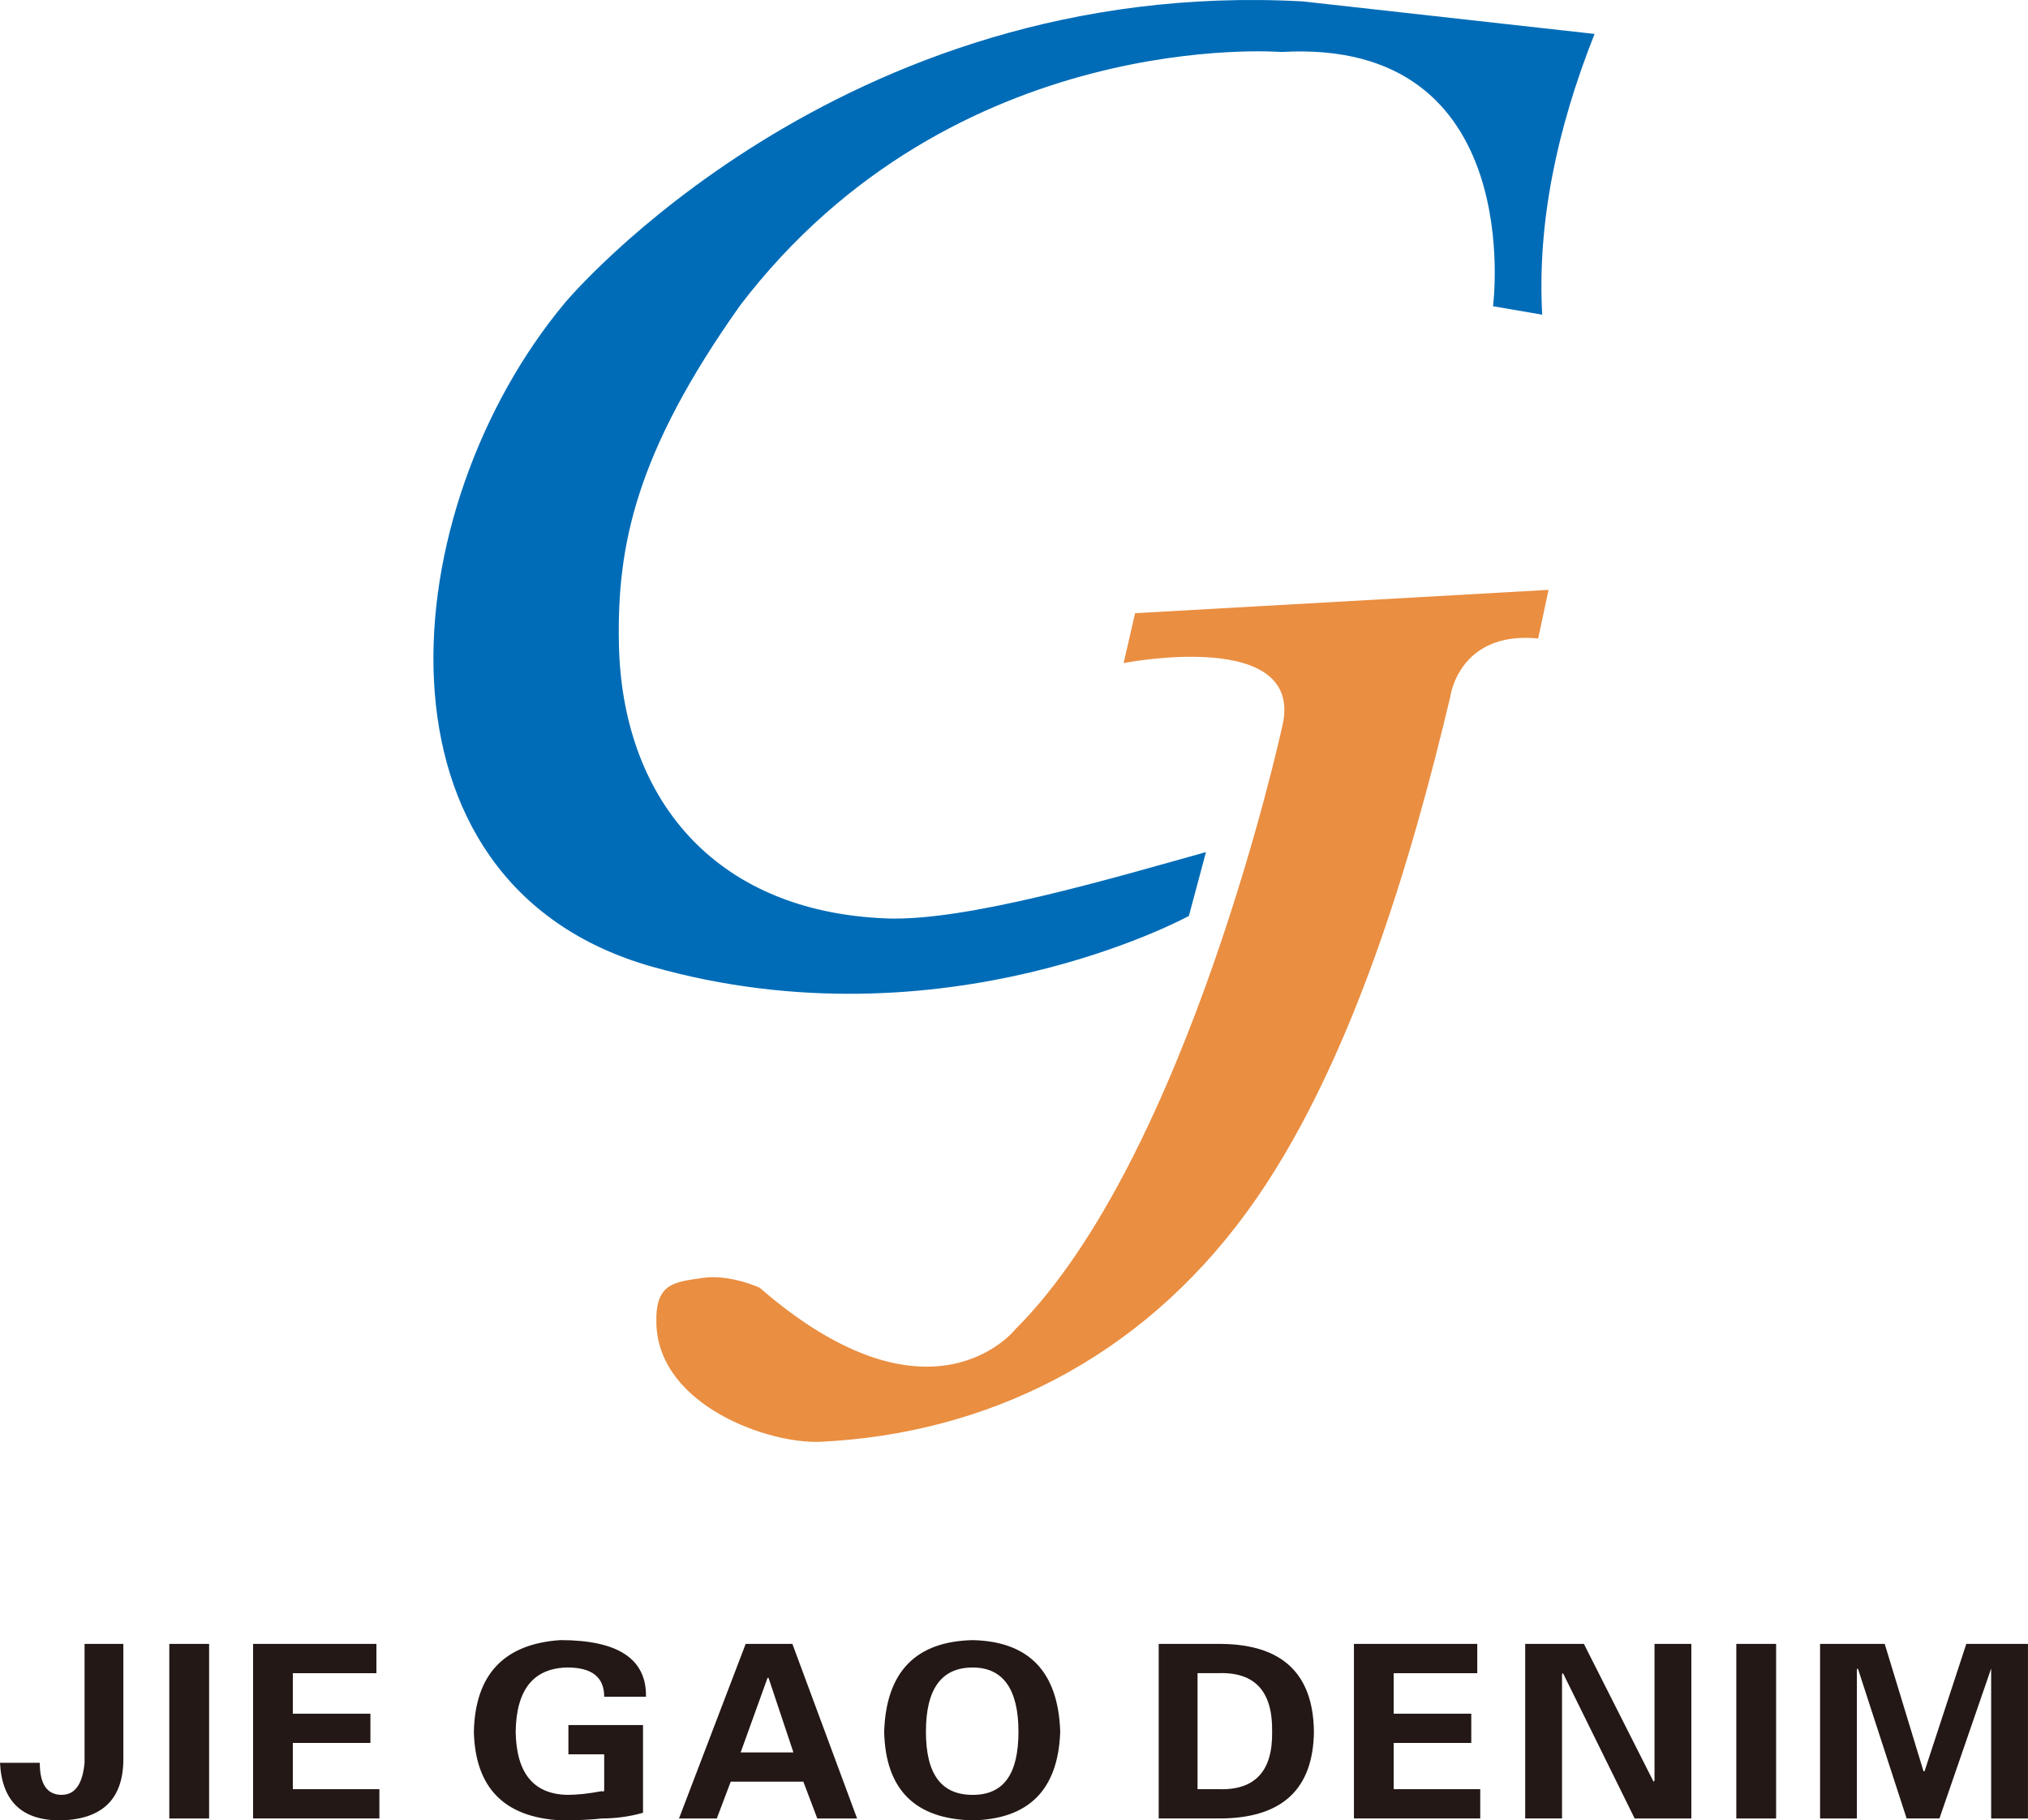
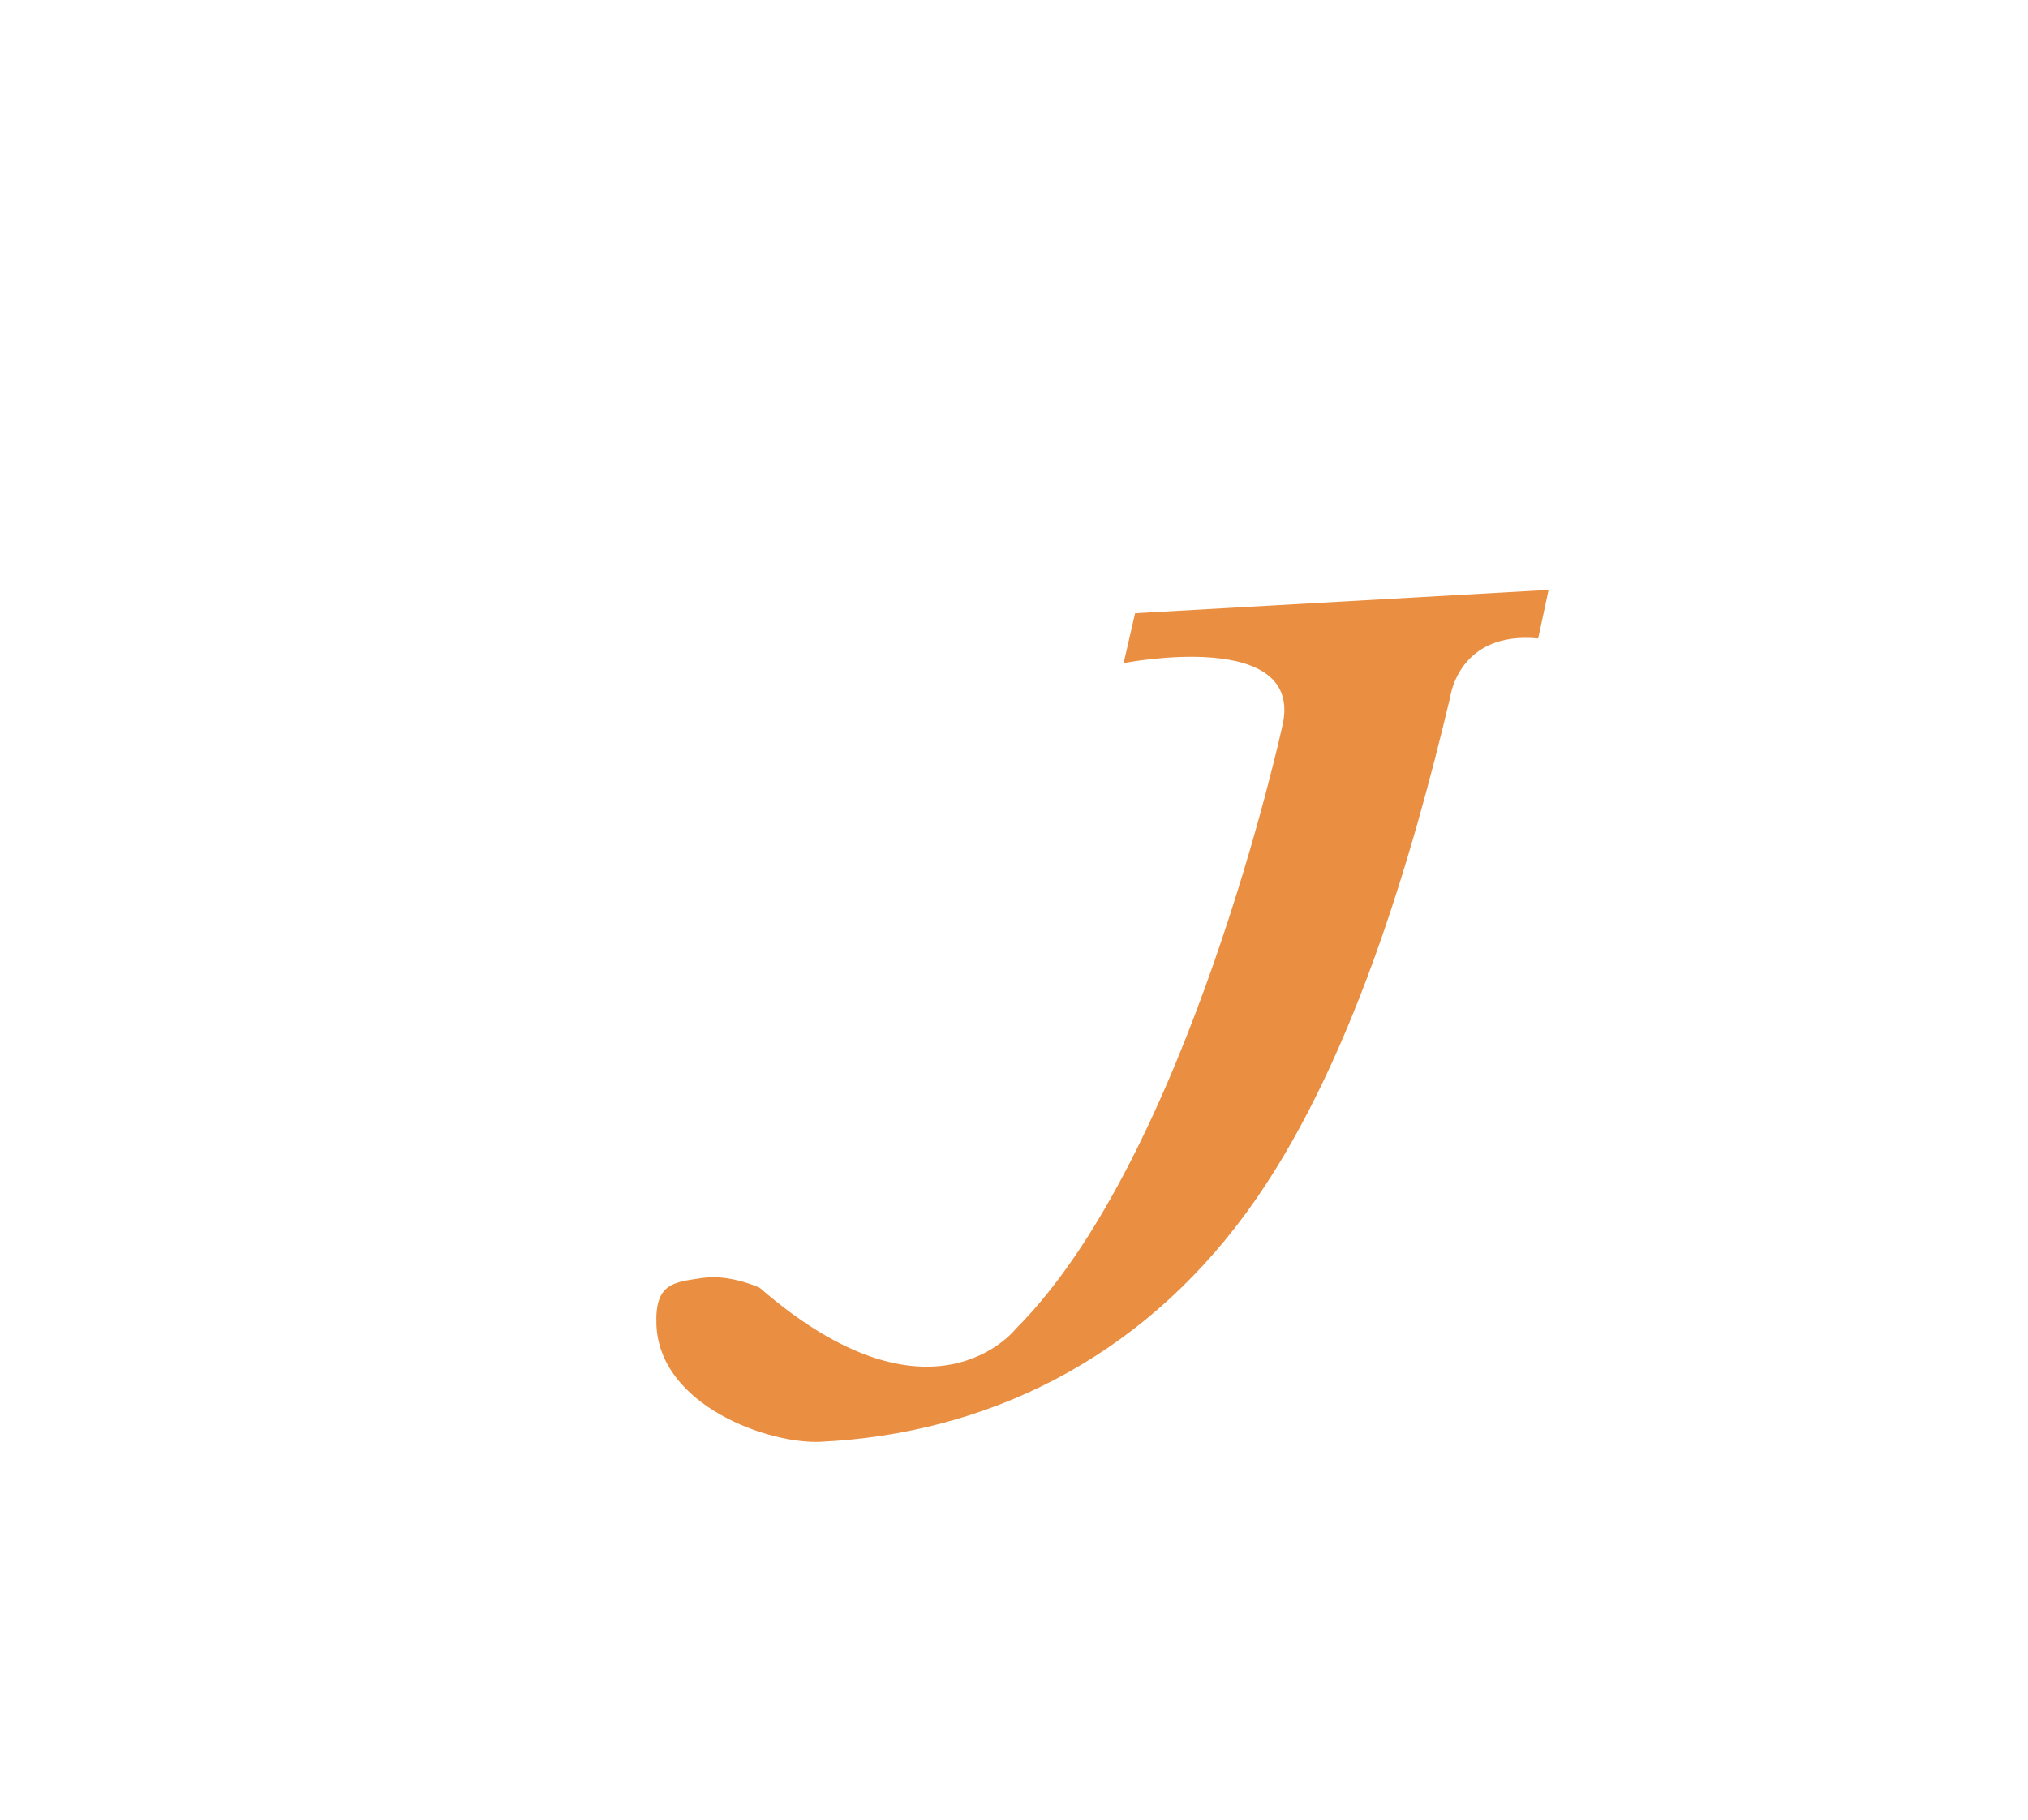
<svg xmlns="http://www.w3.org/2000/svg" id="_图层_2" data-name="图层 2" viewBox="0 0 1275.59 1145.19">
  <defs>
    <style>
      .cls-1 {
        fill: #ea8e41;
      }

      .cls-1, .cls-2, .cls-3 {
        stroke-width: 0px;
      }

      .cls-1, .cls-3 {
        fill-rule: evenodd;
      }

      .cls-2 {
        fill: #231815;
      }

      .cls-3 {
        fill: #006cb7;
      }
    </style>
  </defs>
  <g id="_图层_1-2" data-name="图层 1">
-     <path class="cls-3" d="m939.09,192.66s22.19-169.04-133.14-159.95c0,0-205.76-16.68-340.25,159.19-66.33,93.47-77.59,151.97-76.42,213.01,1.82,95.24,58.02,168.42,168.03,172.87,50.13,2.03,141.09-24.95,201.24-41.73l-10.76,40.18s-153.65,84.14-337.9,31.84c-184.25-52.31-162.73-288.05-54.47-417.68,0,0,171.47-205.43,463.98-189.51l183.57,20.47c-23.75,59.84-36.1,118.81-32.95,176.62l-30.93-5.31h0Z" />
-     <path class="cls-1" d="m713.96,385.75l-7.2,31.39s116.13-22.83,99.45,41.17c0,0-58.88,269.44-167.48,377.86,0,0-53,67.66-160.95-26.09,0,0-18.81-8.63-35.72-6.14-18.35,2.7-30.15,3.19-29.19,29.31,1.87,51.08,70.67,75.38,103.47,73.77,103.96-5.11,199.84-51.5,267.68-144.21,65.39-89.37,104.16-223.32,128.18-324.46,0,0,5.24-41.58,55.29-36.69l6.54-30.57-260.08,14.67h0Z" />
-     <path class="cls-2" d="m53.18,1034.19h24.4v73.59c-.4,24.13-13.35,36.62-38.79,37.4-24.61.38-37.54-11.67-38.79-36.21h25.02c0,13.45,4.59,20.18,13.78,20.18,8.36,0,13.14-6.74,14.39-20.18v-74.78h0Zm78.35,0v109.81h-25.04v-109.81h25.04Zm27.65,109.81v-109.81h77.58v18.41h-52.57v25.5h48.8v18.41h-48.8v29.07h54.44v18.41h-79.45Zm220.87-40.37h-22.53v-18.39h46.93v55.18c-8.36,2.38-16.9,3.57-25.66,3.57-6.67.78-15.43,1.19-26.3,1.19-35.45-1.98-53.58-20.59-54.44-55.79.85-36.01,18.98-55.21,54.44-57.59,36.31,0,54.25,11.88,53.82,35.63h-26.27c0-12.28-7.72-18.41-23.15-18.41-21.28.41-32.14,13.85-32.54,40.37.4,26.11,11.27,39.35,32.54,39.76,6.25,0,13.54-.78,21.89-2.38-.43.4,0,.4,1.25,0v-23.15h0Zm70.82,40.37h-23.79l41.94-109.81h29.39l40.69,109.81h-25.04l-8.76-23.15h-45.68l-8.76,23.15h0Zm15-41.56h33.18l-15.64-46.88h-.64l-16.9,46.88h0Zm145.95,42.75c-36.31-.79-54.86-19.4-55.69-55.79,1.25-37.61,19.81-56.78,55.69-57.59,35.45.81,53.8,19.98,55.05,57.59-1.25,36.39-19.6,55-55.05,55.79h0Zm0-96.16c-19.62,0-29.42,13.45-29.42,40.37s9.8,39.76,29.42,39.76,28.78-13.24,28.78-39.76-9.58-40.37-28.78-40.37h0Zm141.42,3.57v72.98h13.14c22.93.81,34.2-11.27,33.77-36.19.43-25.32-10.84-37.61-33.77-36.8h-13.14Zm-24.43,91.4v-109.81h39.43c38.39.41,57.77,18.79,58.2,55.21-.43,36.01-19.81,54.19-58.2,54.6h-39.43Zm122.8,0v-109.81h77.58v18.41h-52.57v25.5h48.8v18.41h-48.8v29.07h54.44v18.41h-79.45Zm212.24,0h-35.67l-45.07-91.4-.61.58v90.81h-23.17v-109.81h36.92l43.81,86.66.61-.61v-86.05h23.17v109.81h0Zm53.31-109.81v109.81h-25.04v-109.81h25.04Zm135.27,15.42l-32.54,94.38h-20.64l-30.68-94.38-.61.61v93.78h-23.15v-109.81h40.66l24.4,80.13h.64l26.27-80.13h38.79v109.81h-23.15v-94.38h0Z" />
+     <path class="cls-1" d="m713.96,385.75l-7.2,31.39s116.13-22.83,99.45,41.17c0,0-58.88,269.44-167.48,377.86,0,0-53,67.66-160.95-26.09,0,0-18.81-8.63-35.72-6.14-18.35,2.7-30.15,3.19-29.19,29.31,1.87,51.08,70.67,75.38,103.47,73.77,103.96-5.11,199.84-51.5,267.68-144.21,65.39-89.37,104.16-223.32,128.18-324.46,0,0,5.24-41.58,55.29-36.69l6.54-30.57-260.08,14.67Z" />
  </g>
</svg>